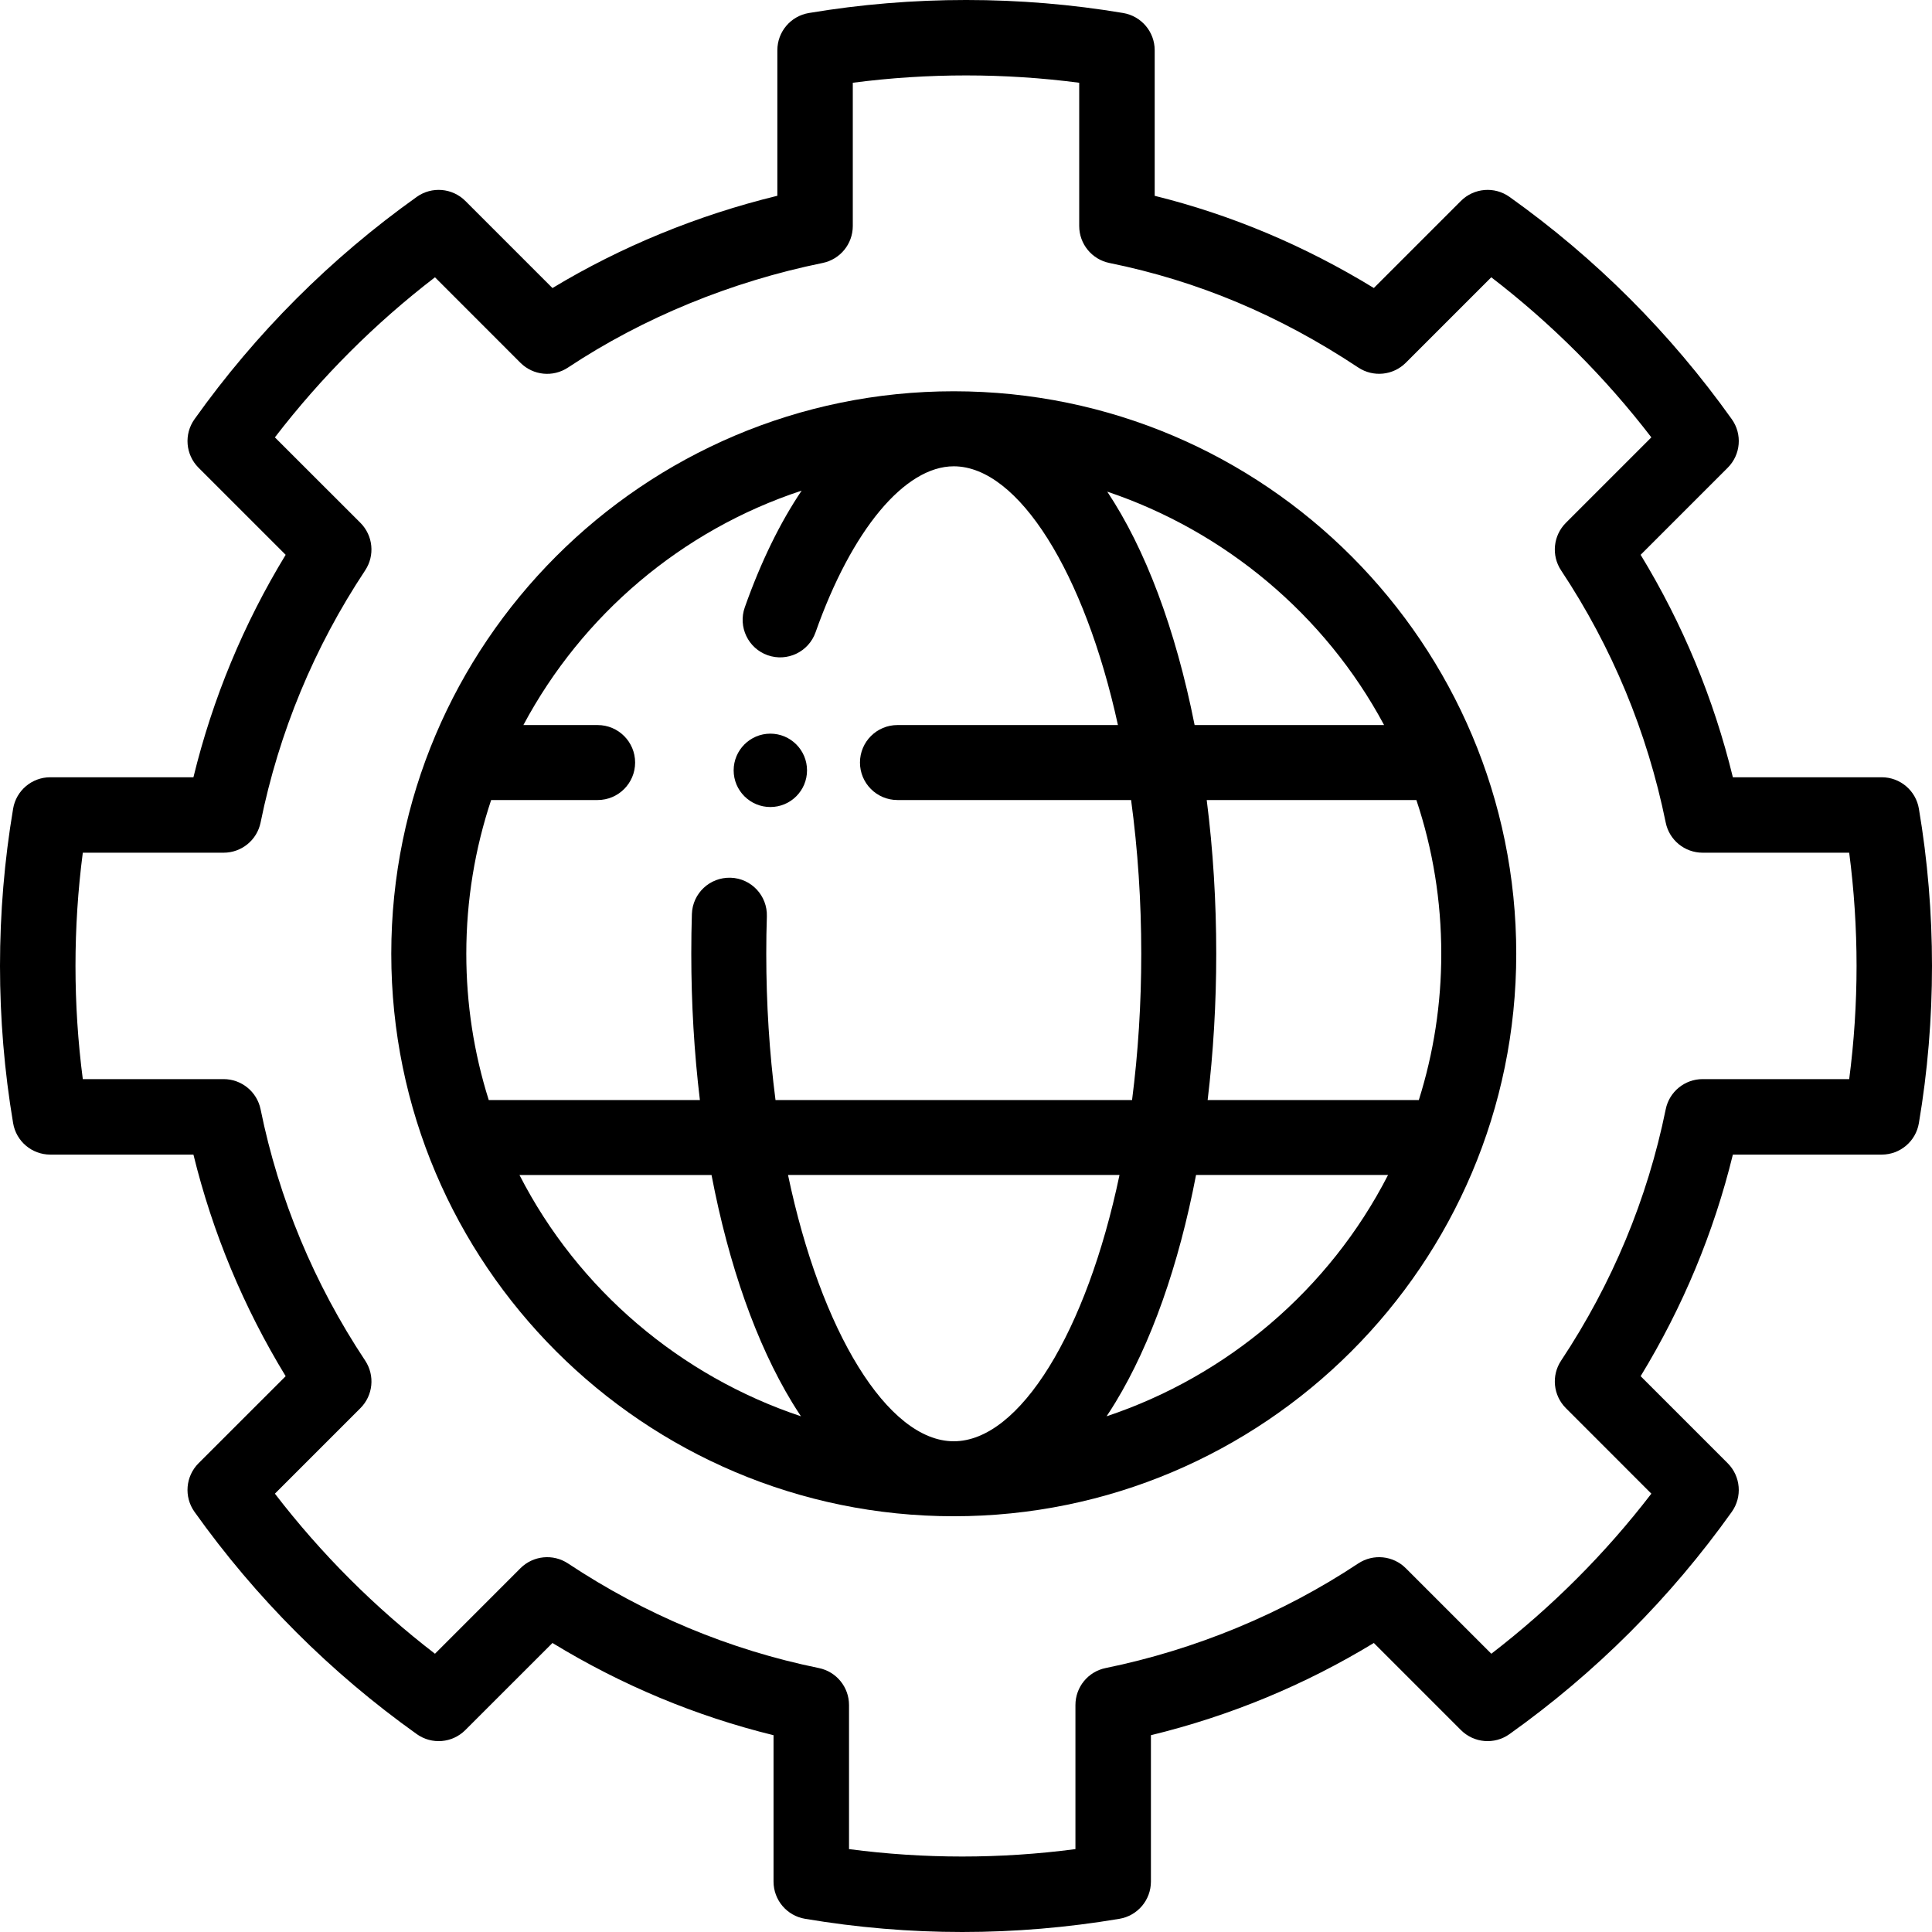
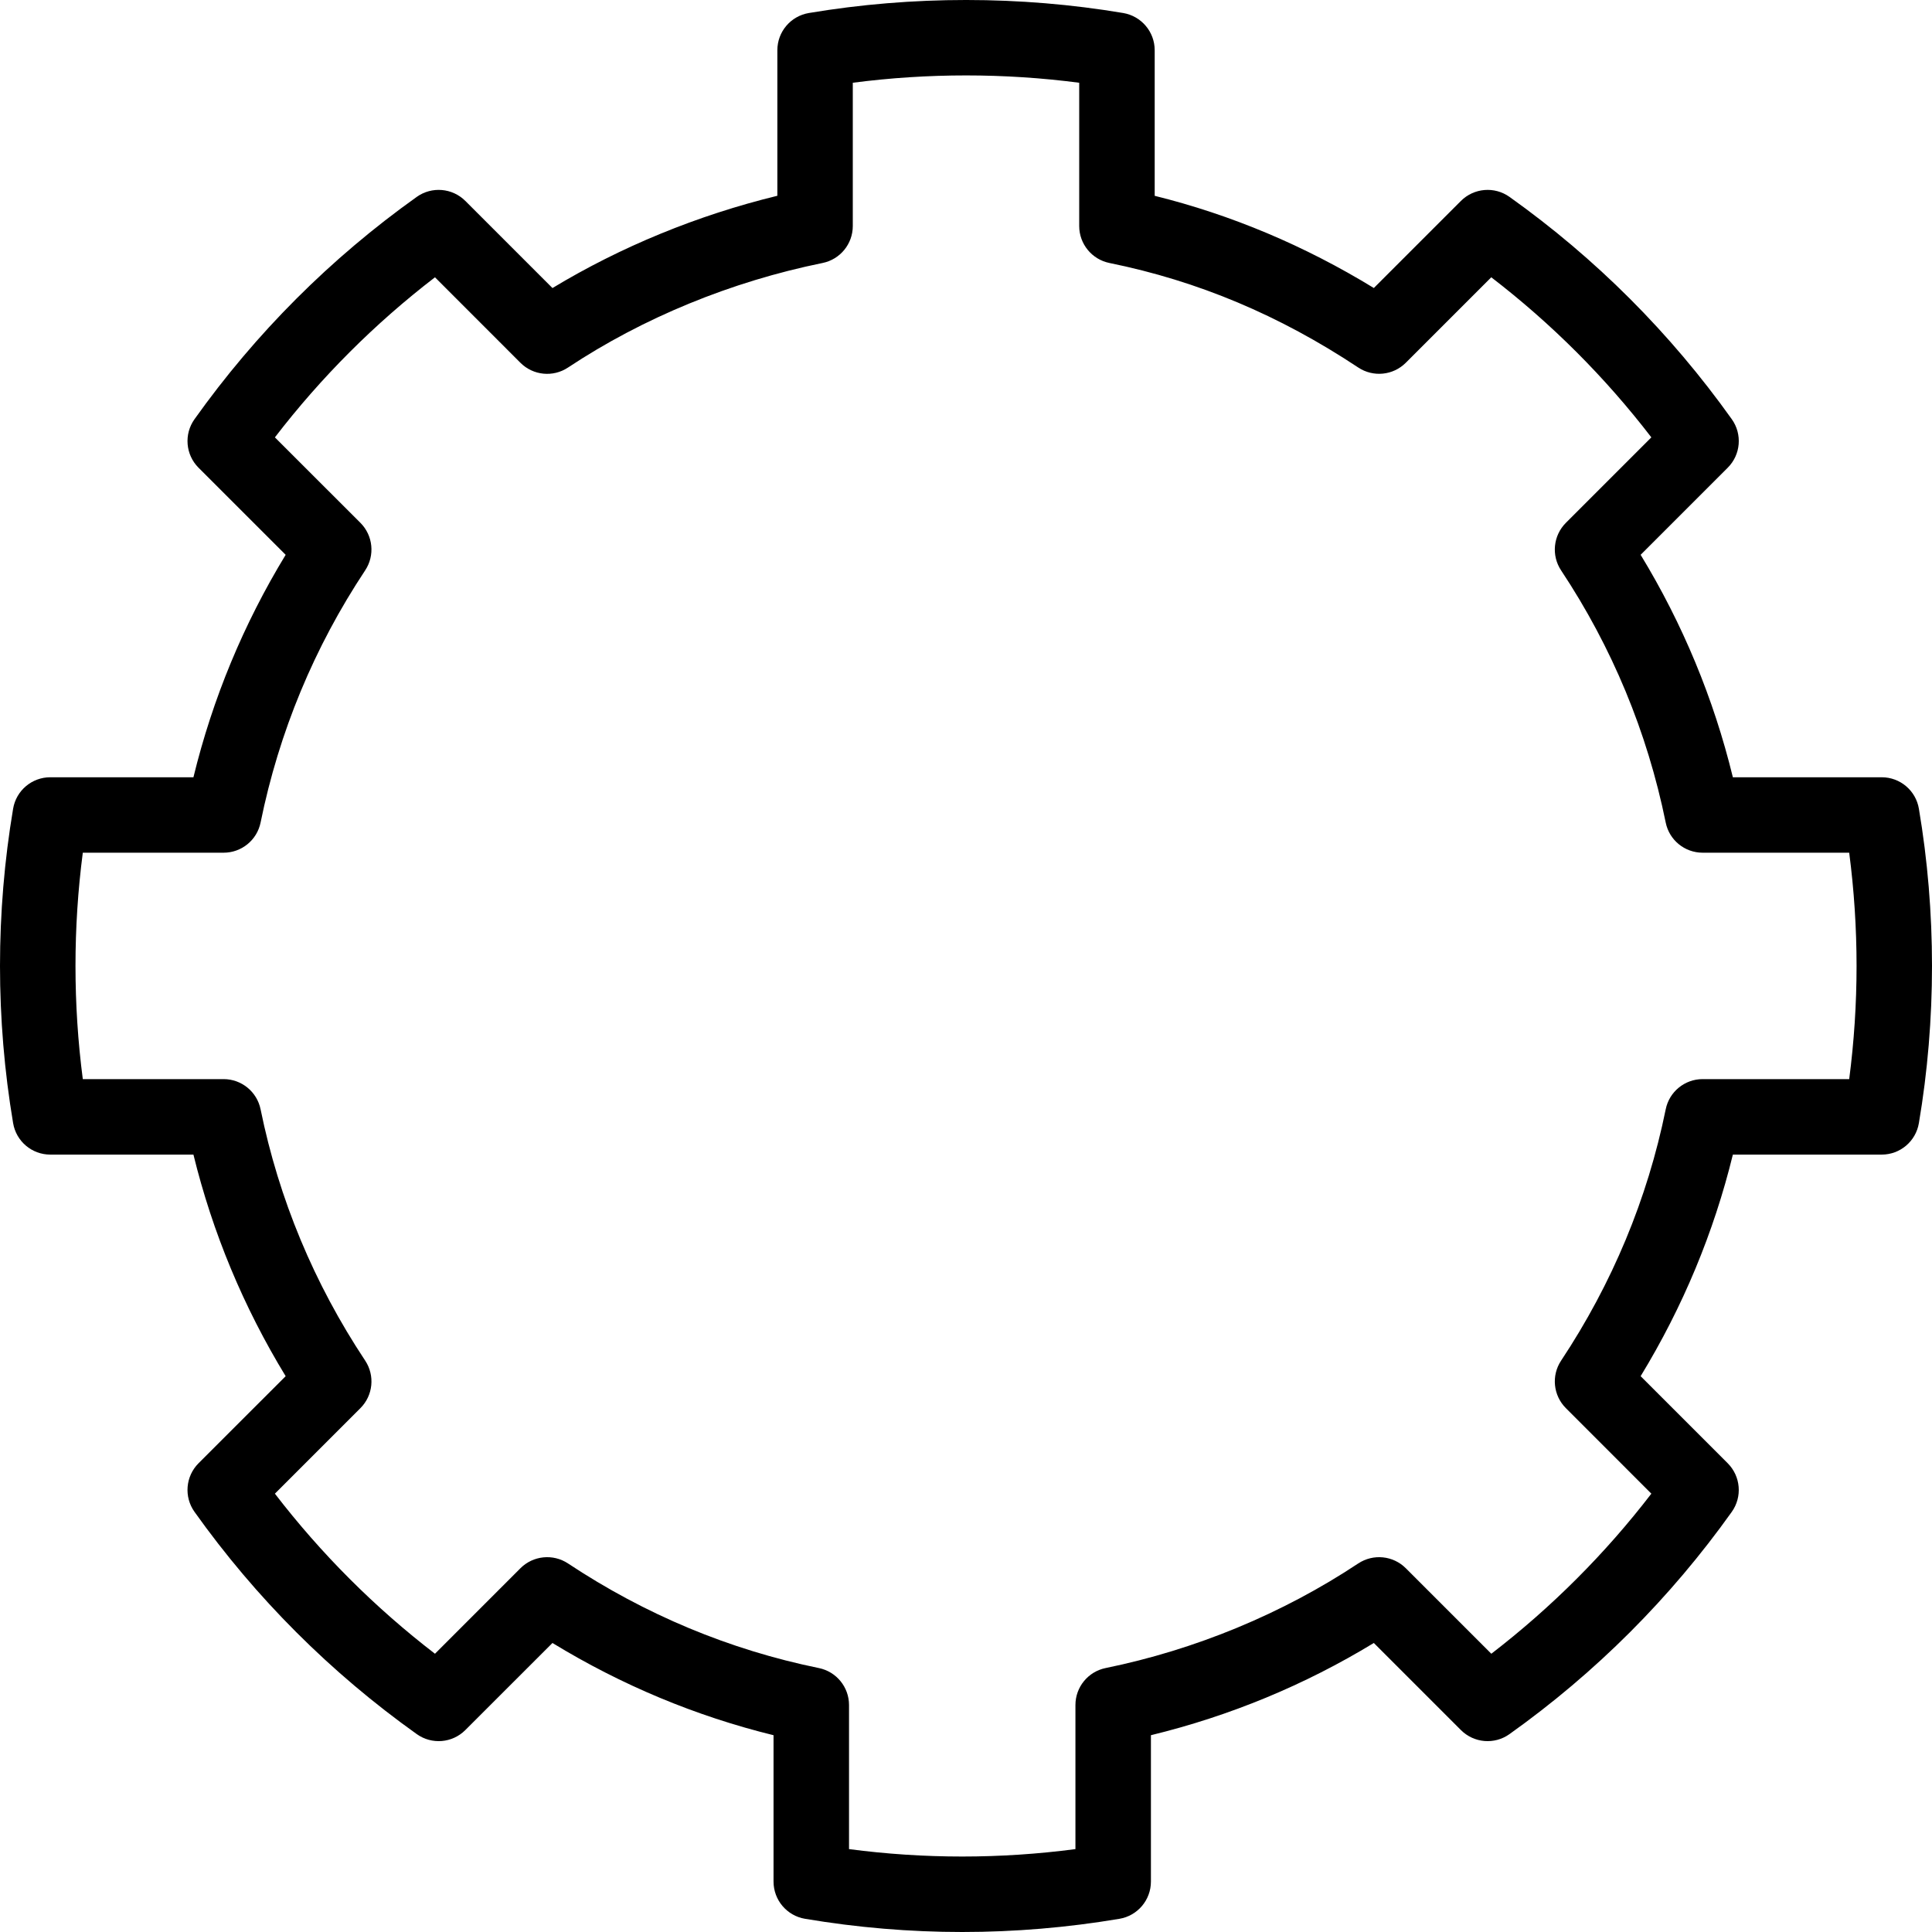
<svg xmlns="http://www.w3.org/2000/svg" width="42px" height="42px" viewBox="0 0 42 42" version="1.1">
  <title>028-settings copy</title>
  <defs>
    <filter id="filter-1">
      <feColorMatrix in="SourceGraphic" type="matrix" values="0 0 0 0 0.157 0 0 0 0 0.443 0 0 0 0 0.675 0 0 0 1 0" />
    </filter>
  </defs>
  <g id="Escritorio" stroke="none" stroke-width="1" fill="none" fill-rule="evenodd">
    <g id="028-settings-copy" transform="translate(-1016, -2245)" filter="url(#filter-1)">
      <g transform="translate(1016, 2245)">
-         <path d="M16.747,17.544 C17.187,17.544 17.544,17.187 17.544,16.747 C17.544,16.307 17.187,15.949 16.747,15.949 C16.307,15.949 15.949,16.307 15.949,16.747 C15.949,17.187 16.307,17.544 16.747,17.544 Z" id="Path" fill="#000000" fill-rule="nonzero" />
        <path d="M40.907,16.897 L37.671,16.897 C37.254,15.186 36.581,13.564 35.666,12.061 L37.559,10.168 C37.843,9.885 37.88,9.438 37.647,9.112 C36.313,7.24 34.688,5.614 32.815,4.28 C32.489,4.048 32.043,4.085 31.759,4.368 L29.866,6.261 C28.357,5.338 26.759,4.667 25.102,4.257 L25.102,1.092 C25.102,0.691 24.812,0.35 24.418,0.283 C22.178,-0.094 19.835,-0.095 17.583,0.283 C17.188,0.35 16.899,0.691 16.899,1.092 L16.899,4.256 C15.166,4.678 13.498,5.363 12.01,6.262 L10.116,4.368 C9.833,4.085 9.386,4.048 9.06,4.28 C7.188,5.614 5.562,7.24 4.229,9.112 C3.996,9.438 4.033,9.885 4.316,10.168 L6.21,12.061 C5.295,13.564 4.622,15.186 4.205,16.897 L1.093,16.897 C0.693,16.897 0.351,17.186 0.285,17.581 C0.096,18.702 0,19.852 0,20.998 C0,22.144 0.096,23.294 0.285,24.415 C0.351,24.811 0.693,25.1 1.093,25.1 L4.205,25.1 C4.621,26.797 5.293,28.413 6.21,29.917 L4.316,31.81 C4.033,32.094 3.996,32.54 4.228,32.866 C5.561,34.738 7.187,36.363 9.06,37.698 C9.386,37.931 9.833,37.894 10.116,37.61 L12.01,35.717 C13.515,36.635 15.126,37.307 16.816,37.722 L16.816,40.904 C16.816,41.305 17.106,41.647 17.501,41.713 C18.635,41.904 19.776,42 20.918,42 C22.06,42 23.202,41.904 24.336,41.713 C24.73,41.647 25.02,41.305 25.02,40.904 L25.02,37.722 C26.74,37.303 28.365,36.63 29.866,35.717 L31.759,37.61 C32.043,37.894 32.489,37.931 32.815,37.698 C34.688,36.364 36.313,34.739 37.647,32.867 C37.88,32.54 37.842,32.094 37.559,31.81 L35.666,29.917 C36.583,28.412 37.256,26.797 37.671,25.1 L40.907,25.1 C41.307,25.1 41.649,24.811 41.715,24.415 C41.905,23.294 42,22.144 42,20.998 C42,19.852 41.905,18.702 41.715,17.581 C41.649,17.186 41.307,16.897 40.907,16.897 Z M40.2,23.459 L37.014,23.459 C36.624,23.459 36.288,23.734 36.211,24.116 C35.814,26.064 35.049,27.902 33.937,29.579 C33.721,29.904 33.765,30.336 34.041,30.612 L35.899,32.471 C34.894,33.779 33.727,34.945 32.42,35.951 L30.561,34.092 C30.285,33.816 29.853,33.773 29.527,33.988 C27.885,35.078 25.986,35.864 24.035,36.262 C23.653,36.34 23.379,36.676 23.379,37.066 L23.379,40.198 C21.743,40.413 20.093,40.413 18.457,40.198 L18.457,37.066 C18.457,36.676 18.183,36.34 17.801,36.262 C15.861,35.866 14.027,35.101 12.348,33.988 C12.023,33.773 11.59,33.816 11.314,34.092 L9.456,35.951 C8.147,34.945 6.981,33.778 5.976,32.471 L7.835,30.612 C8.111,30.336 8.154,29.904 7.939,29.579 C6.827,27.903 6.062,26.065 5.665,24.116 C5.587,23.734 5.251,23.459 4.861,23.459 L1.8,23.459 C1.694,22.646 1.641,21.821 1.641,20.998 C1.641,20.175 1.694,19.35 1.8,18.537 L4.861,18.537 C5.251,18.537 5.587,18.263 5.665,17.881 C6.065,15.914 6.831,14.07 7.938,12.4 C8.154,12.075 8.111,11.642 7.835,11.366 L5.976,9.508 C6.981,8.2 8.148,7.033 9.456,6.028 L11.314,7.887 C11.59,8.163 12.023,8.206 12.348,7.99 C13.98,6.908 15.893,6.122 17.882,5.717 C18.265,5.639 18.539,5.303 18.539,4.913 L18.539,1.799 C20.171,1.586 21.837,1.587 23.461,1.799 L23.461,4.913 C23.461,5.303 23.736,5.639 24.118,5.717 C26.041,6.108 27.811,6.851 29.528,7.99 C29.853,8.205 30.285,8.162 30.561,7.886 L32.419,6.028 C33.727,7.033 34.894,8.2 35.899,9.508 L34.041,11.366 C33.765,11.642 33.721,12.075 33.937,12.4 C35.045,14.07 35.81,15.914 36.211,17.881 C36.288,18.263 36.624,18.537 37.014,18.537 L40.2,18.537 C40.306,19.35 40.36,20.175 40.36,20.998 C40.36,21.821 40.306,22.646 40.2,23.459 Z" id="Shape" fill="#000000" fill-rule="nonzero" />
-         <path d="M20.734,8.506 C13.992,8.506 8.506,13.992 8.506,20.734 C8.506,27.491 14.003,32.962 20.734,32.962 C27.47,32.962 32.962,27.487 32.962,20.734 C32.962,14.02 27.511,8.506 20.734,8.506 L20.734,8.506 Z M30.089,15.762 L25.97,15.762 C25.551,13.654 24.895,11.927 24.071,10.688 C26.618,11.545 28.801,13.356 30.089,15.762 Z M10.137,20.734 C10.137,19.567 10.327,18.443 10.677,17.392 L12.992,17.392 C13.442,17.392 13.807,17.027 13.807,16.577 C13.807,16.127 13.442,15.762 12.992,15.762 L11.378,15.762 C12.654,13.371 14.818,11.525 17.427,10.666 C16.959,11.36 16.542,12.211 16.191,13.203 C16.041,13.628 16.264,14.094 16.688,14.244 C17.113,14.394 17.579,14.171 17.729,13.747 C18.515,11.52 19.667,10.137 20.734,10.137 C22.139,10.137 23.579,12.451 24.303,15.762 L19.51,15.762 C19.06,15.762 18.695,16.127 18.695,16.577 C18.695,17.027 19.06,17.392 19.51,17.392 L24.589,17.392 C24.735,18.47 24.81,19.591 24.81,20.734 C24.81,21.82 24.742,22.886 24.61,23.914 L16.859,23.914 C16.726,22.886 16.658,21.82 16.658,20.734 C16.658,20.453 16.662,20.18 16.671,19.922 C16.685,19.472 16.333,19.095 15.883,19.081 C15.431,19.068 15.056,19.419 15.041,19.869 C15.032,20.145 15.028,20.436 15.028,20.734 C15.028,21.816 15.091,22.882 15.215,23.914 L10.625,23.914 C10.301,22.888 10.137,21.821 10.137,20.734 L10.137,20.734 Z M11.293,25.544 L15.468,25.544 C15.844,27.511 16.444,29.209 17.219,30.486 C17.283,30.591 17.348,30.692 17.412,30.789 C14.796,29.916 12.572,28.041 11.293,25.544 L11.293,25.544 Z M20.734,31.332 C19.299,31.332 17.844,28.948 17.131,25.543 L24.337,25.543 C23.624,28.948 22.17,31.332 20.734,31.332 Z M24.056,30.789 C24.121,30.692 24.186,30.591 24.25,30.485 C25.024,29.209 25.624,27.51 26.001,25.543 L30.175,25.543 C28.896,28.04 26.672,29.916 24.056,30.789 Z M30.844,23.914 L26.253,23.914 C26.377,22.882 26.44,21.816 26.44,20.734 C26.44,19.595 26.371,18.475 26.233,17.392 L30.791,17.392 C31.15,18.466 31.332,19.588 31.332,20.734 C31.332,21.821 31.167,22.888 30.844,23.914 Z" id="Shape" fill="#000000" fill-rule="nonzero" />
      </g>
    </g>
  </g>
</svg>